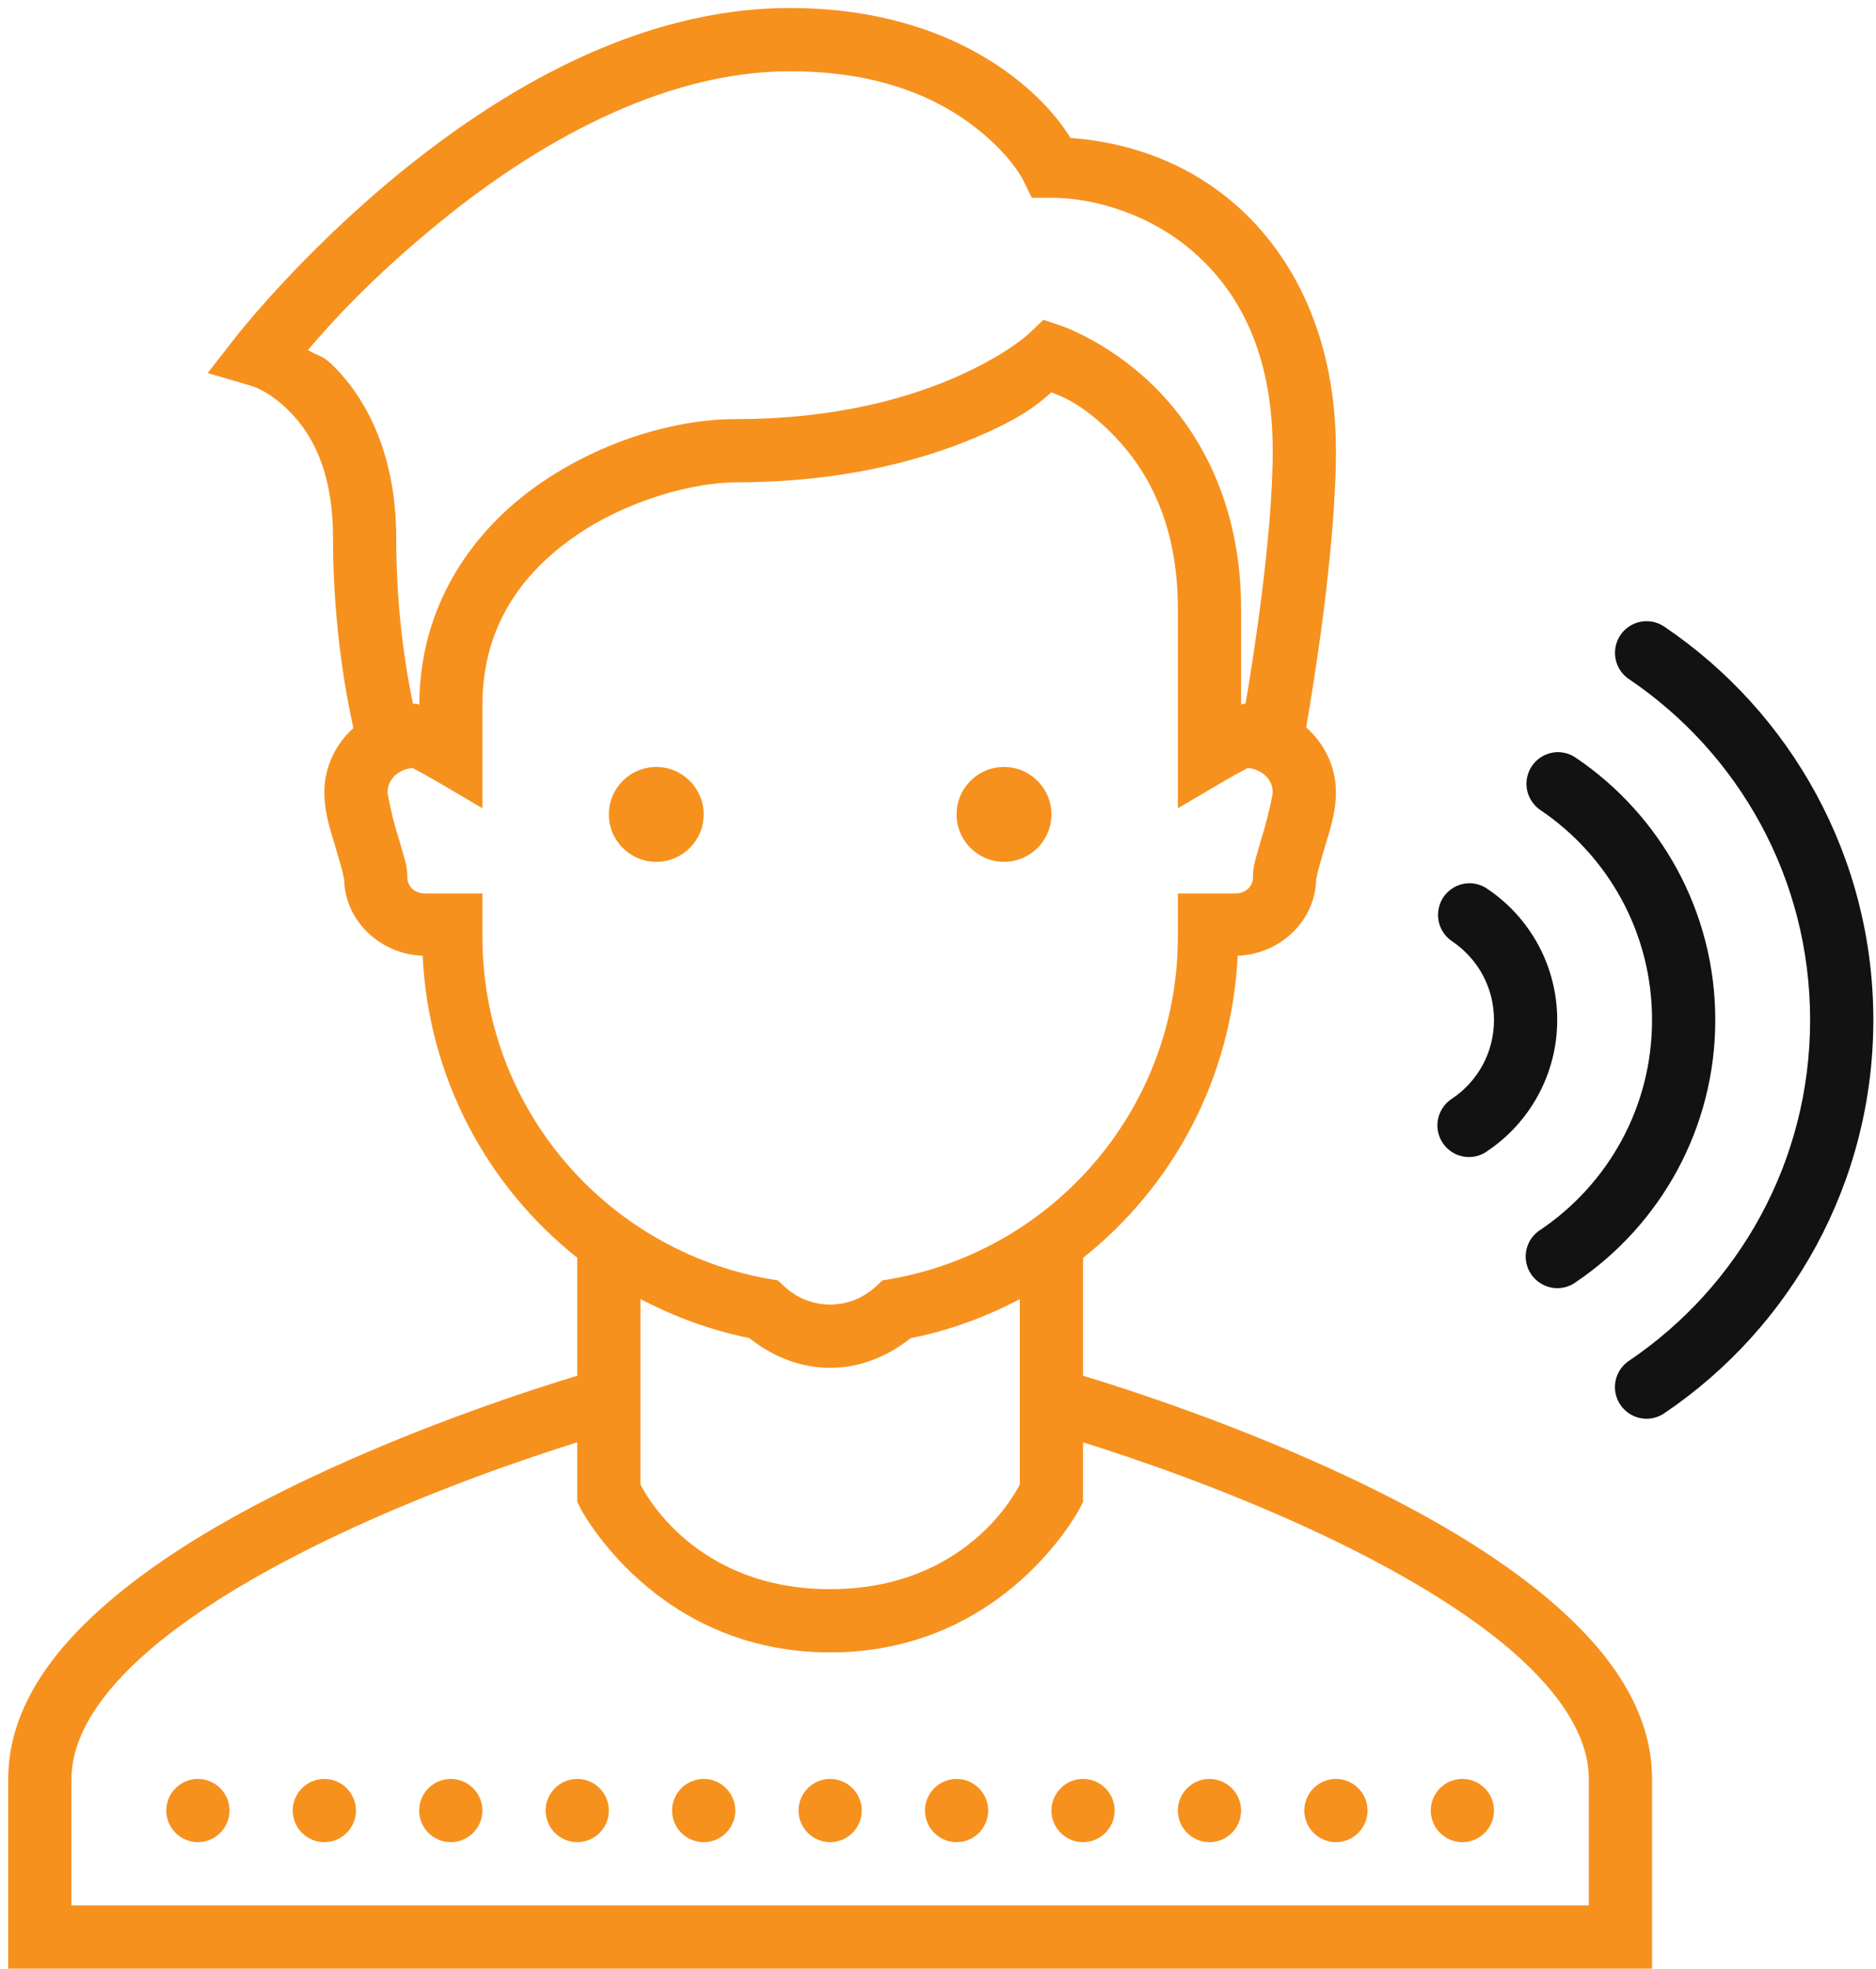
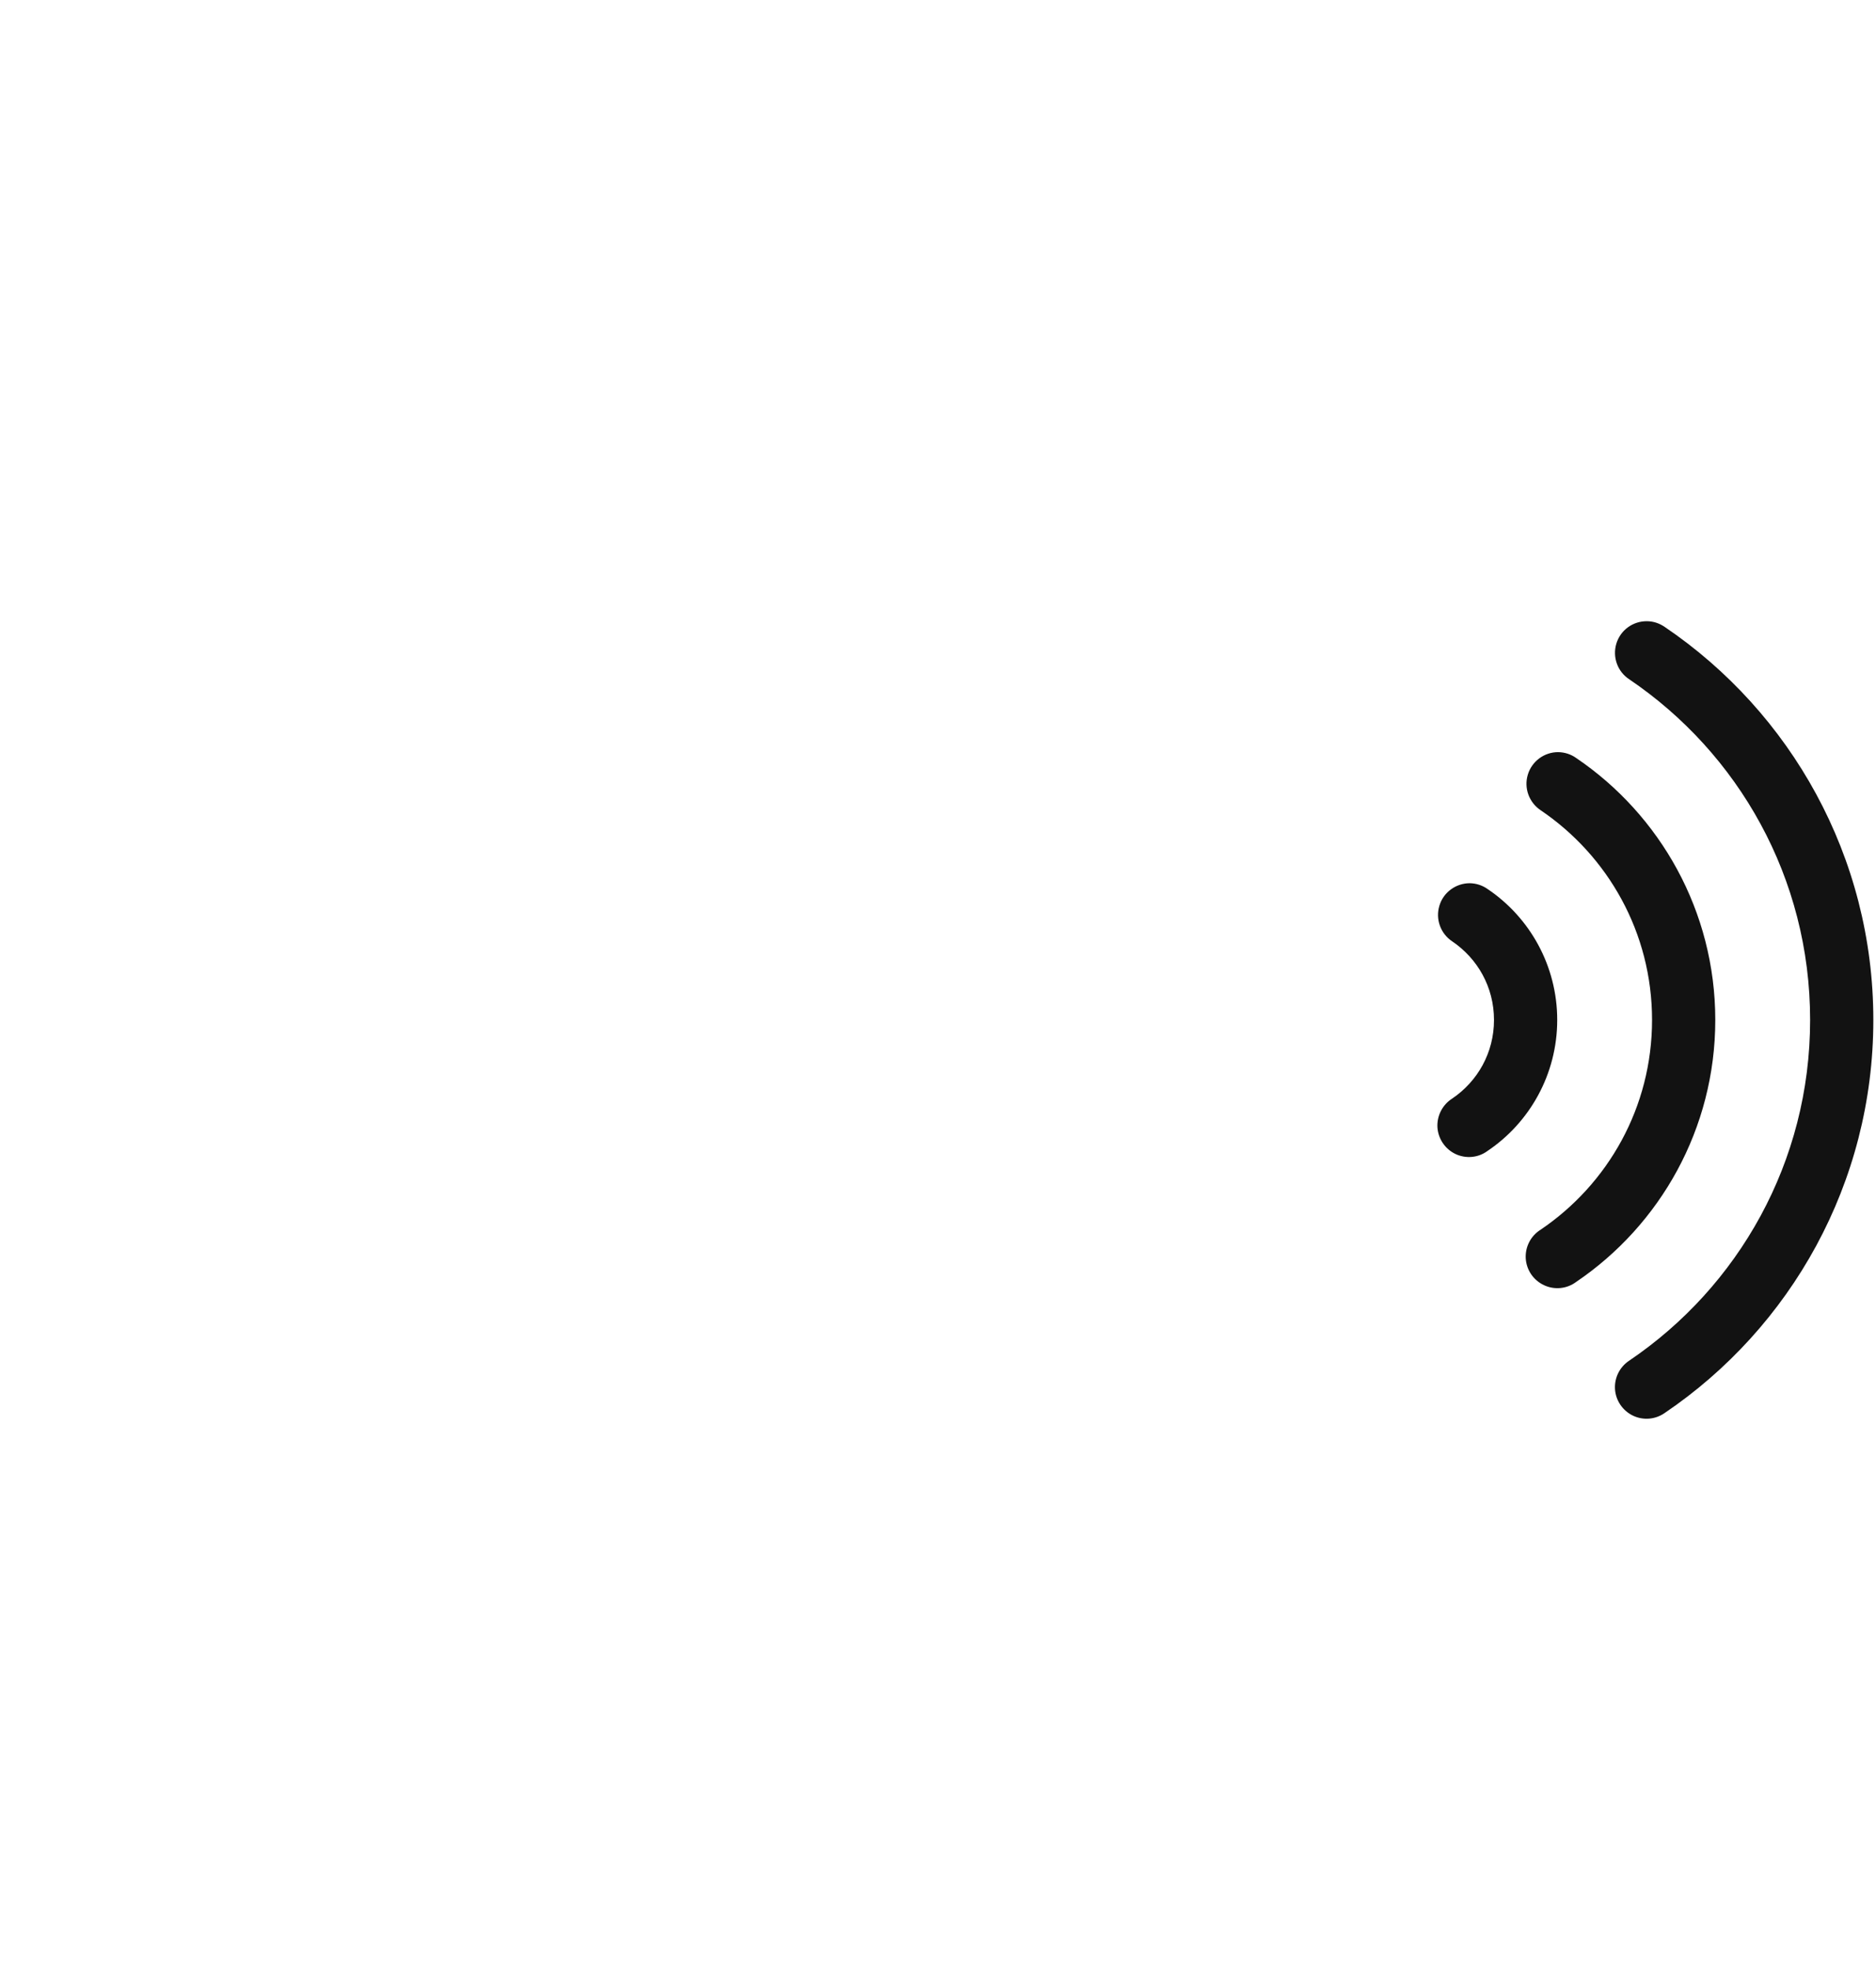
<svg xmlns="http://www.w3.org/2000/svg" width="204" height="214" viewBox="0 0 204 214" fill="none">
-   <path d="M85.894 0.871C69.256 0.871 54.298 9.975 43.448 18.824C32.598 27.687 25.683 36.576 25.683 36.576L22.581 40.551L27.428 41.974C27.428 41.974 29.308 42.498 31.564 44.807C33.806 47.104 36.21 51.025 36.21 58.45C36.21 68.078 37.687 75.853 38.426 79.143C36.505 80.888 35.27 83.359 35.27 86.125C35.27 88.355 35.941 90.261 36.492 92.128C36.761 93.068 37.029 93.941 37.204 94.599C37.378 95.256 37.419 95.901 37.419 95.404C37.419 100.077 41.34 103.729 45.959 103.891C46.59 117.211 53.008 128.974 62.771 136.722V149.546C57.816 151.05 45.919 154.89 33.806 160.61C25.897 164.343 17.948 168.842 11.758 174.173C5.567 179.504 0.895 185.882 0.895 193.375V214H179.648V193.375C179.648 185.882 174.975 179.504 168.784 174.173C162.594 168.842 154.645 164.343 146.736 160.61C134.624 154.89 122.727 151.05 117.772 149.546V136.735C127.534 128.988 133.952 117.225 134.583 103.891C139.203 103.729 143.124 100.077 143.124 95.404C143.124 95.901 143.164 95.256 143.338 94.599C143.513 93.941 143.782 93.068 144.05 92.128C144.601 90.261 145.272 88.355 145.272 86.125C145.272 83.305 143.996 80.821 142.036 79.062C142.667 75.437 145.272 59.914 145.272 48.997C145.272 36.643 140.653 27.794 134.422 22.302C128.823 17.388 122.243 15.414 116.415 14.997C115.475 13.507 113.81 11.171 110.359 8.471C105.404 4.618 97.455 0.871 85.894 0.871ZM85.894 7.746C95.991 7.746 102.262 10.875 106.116 13.896C109.983 16.918 111.259 19.576 111.259 19.576L112.199 21.497H114.334C118.913 21.497 125.076 23.242 129.87 27.472C134.677 31.702 138.397 38.308 138.397 48.997C138.397 58.585 136.114 72.577 135.443 76.498C135.429 76.498 135.416 76.498 135.389 76.498C135.094 76.498 135.147 76.565 134.959 76.592V66.185C134.959 54.422 130.152 46.513 125.318 41.827C120.484 37.14 115.422 35.421 115.422 35.421L113.461 34.763L111.957 36.2C111.957 36.2 109.795 38.322 104.572 40.712C99.348 43.102 91.265 45.559 79.958 45.559C73.768 45.559 65.617 47.748 58.541 52.69C51.491 57.618 45.623 65.675 45.596 76.605C45.408 76.578 45.449 76.498 45.153 76.498C45.073 76.498 44.992 76.524 44.911 76.524C44.213 73.208 43.085 66.735 43.085 58.45C43.085 49.454 39.862 43.478 36.492 40.014C35.055 38.537 34.733 38.792 33.484 38.053C35.861 35.26 40.279 30.305 47.798 24.169C58.017 15.83 71.821 7.746 85.894 7.746ZM114.334 42.659C115.167 42.981 117.342 43.666 120.538 46.755C124.298 50.407 128.084 56.235 128.084 66.185V87.858L133.254 84.823C134.14 84.313 134.959 83.856 135.537 83.561C135.604 83.52 135.631 83.52 135.698 83.48C137.269 83.641 138.397 84.742 138.397 86.112V86.125C138.397 86.38 137.981 88.395 137.457 90.194C137.188 91.08 136.92 91.98 136.692 92.799C136.477 93.618 136.249 94.196 136.249 95.404C136.249 96.317 135.497 97.123 134.315 97.123H128.084V101.823C128.084 120.461 114.643 135.863 96.945 139.018L95.965 139.179L95.226 139.864C93.883 141.086 92.191 141.811 90.271 141.811C88.351 141.811 86.659 141.086 85.316 139.864L84.578 139.179L83.597 139.018C65.899 135.863 52.458 120.461 52.458 101.823V97.123H46.227C45.046 97.123 44.294 96.317 44.294 95.404C44.294 94.196 44.066 93.618 43.837 92.799C43.609 91.98 43.34 91.08 43.072 90.194C42.548 88.395 42.145 86.38 42.145 86.125C42.145 84.742 43.273 83.641 44.844 83.48C44.911 83.52 44.938 83.52 45.005 83.561C45.583 83.856 46.402 84.313 47.288 84.823L52.458 87.858V76.672C52.458 68.105 56.728 62.344 62.475 58.33C68.222 54.315 75.527 52.435 79.958 52.435C92.272 52.435 101.376 49.736 107.432 46.969C111.93 44.915 113.112 43.653 114.334 42.659ZM71.365 83.373C68.518 83.373 66.208 85.682 66.208 88.529C66.208 91.376 68.518 93.685 71.365 93.685C74.211 93.685 76.521 91.376 76.521 88.529C76.521 85.682 74.211 83.373 71.365 83.373ZM109.178 83.373C106.331 83.373 104.021 85.682 104.021 88.529C104.021 91.376 106.331 93.685 109.178 93.685C112.024 93.685 114.334 91.376 114.334 88.529C114.334 85.682 112.024 83.373 109.178 83.373ZM69.646 141.207C73.312 143.127 77.273 144.604 81.476 145.45C83.906 147.384 86.914 148.686 90.271 148.686C93.615 148.686 96.609 147.384 99.026 145.464C103.243 144.631 107.217 143.154 110.896 141.22V161.362C110.48 162.195 105.042 172.749 90.271 172.749C75.5 172.749 70.062 162.195 69.646 161.362V141.207ZM62.771 156.783V163.242L63.133 163.981C63.133 163.981 71.244 179.624 90.271 179.624C109.299 179.624 117.409 163.981 117.409 163.981L117.772 163.242V156.783C123.291 158.516 133.402 161.926 143.808 166.841C151.368 170.413 158.888 174.723 164.3 179.383C169.711 184.042 172.773 188.836 172.773 193.375V207.125H7.77V193.375C7.77 188.836 10.831 184.042 16.243 179.383C21.654 174.723 29.174 170.413 36.734 166.841C47.141 161.926 57.252 158.516 62.771 156.783ZM21.52 193.375C19.627 193.375 18.082 194.919 18.082 196.812C18.082 198.706 19.627 200.25 21.52 200.25C23.413 200.25 24.957 198.706 24.957 196.812C24.957 194.919 23.413 193.375 21.52 193.375ZM35.27 193.375C33.377 193.375 31.833 194.919 31.833 196.812C31.833 198.706 33.377 200.25 35.27 200.25C37.163 200.25 38.708 198.706 38.708 196.812C38.708 194.919 37.163 193.375 35.27 193.375ZM49.02 193.375C47.127 193.375 45.583 194.919 45.583 196.812C45.583 198.706 47.127 200.25 49.02 200.25C50.914 200.25 52.458 198.706 52.458 196.812C52.458 194.919 50.914 193.375 49.02 193.375ZM62.771 193.375C60.877 193.375 59.333 194.919 59.333 196.812C59.333 198.706 60.877 200.25 62.771 200.25C64.664 200.25 66.208 198.706 66.208 196.812C66.208 194.919 64.664 193.375 62.771 193.375ZM76.521 193.375C74.627 193.375 73.083 194.919 73.083 196.812C73.083 198.706 74.627 200.25 76.521 200.25C78.414 200.25 79.958 198.706 79.958 196.812C79.958 194.919 78.414 193.375 76.521 193.375ZM90.271 193.375C88.378 193.375 86.834 194.919 86.834 196.812C86.834 198.706 88.378 200.25 90.271 200.25C92.165 200.25 93.709 198.706 93.709 196.812C93.709 194.919 92.165 193.375 90.271 193.375ZM104.021 193.375C102.128 193.375 100.584 194.919 100.584 196.812C100.584 198.706 102.128 200.25 104.021 200.25C105.915 200.25 107.459 198.706 107.459 196.812C107.459 194.919 105.915 193.375 104.021 193.375ZM117.772 193.375C115.878 193.375 114.334 194.919 114.334 196.812C114.334 198.706 115.878 200.25 117.772 200.25C119.665 200.25 121.209 198.706 121.209 196.812C121.209 194.919 119.665 193.375 117.772 193.375ZM131.522 193.375C129.629 193.375 128.084 194.919 128.084 196.812C128.084 198.706 129.629 200.25 131.522 200.25C133.415 200.25 134.959 198.706 134.959 196.812C134.959 194.919 133.415 193.375 131.522 193.375ZM145.272 193.375C143.379 193.375 141.835 194.919 141.835 196.812C141.835 198.706 143.379 200.25 145.272 200.25C147.165 200.25 148.71 198.706 148.71 196.812C148.71 194.919 147.165 193.375 145.272 193.375ZM159.022 193.375C157.129 193.375 155.585 194.919 155.585 196.812C155.585 198.706 157.129 200.25 159.022 200.25C160.916 200.25 162.46 198.706 162.46 196.812C162.46 194.919 160.916 193.375 159.022 193.375Z" fill="#F6911E" />
  <path d="M179.083 67.528C177.553 67.514 176.21 68.508 175.767 69.958C175.324 71.422 175.888 73.006 177.163 73.839C189.034 81.869 196.835 95.431 196.835 110.873C196.835 126.315 189.034 139.878 177.163 147.908C176.129 148.592 175.539 149.774 175.619 151.009C175.7 152.245 176.452 153.346 177.566 153.883C178.681 154.42 179.997 154.313 181.017 153.601C194.714 144.336 203.71 128.625 203.71 110.873C203.71 93.121 194.714 77.411 181.017 68.145C180.453 67.756 179.782 67.528 179.083 67.528ZM169.456 81.761C167.938 81.748 166.582 82.742 166.139 84.205C165.696 85.669 166.273 87.24 167.549 88.086C174.84 93.027 179.647 101.366 179.647 110.873C179.647 120.38 174.84 128.719 167.549 133.66C166.461 134.332 165.844 135.527 165.911 136.789C165.991 138.051 166.743 139.166 167.898 139.703C169.039 140.24 170.382 140.106 171.389 139.354C180.52 133.177 186.523 122.703 186.523 110.873C186.523 99.043 180.52 88.569 171.389 82.392C170.825 81.99 170.154 81.775 169.456 81.761ZM159.828 96.008C158.31 96.008 156.954 97.002 156.524 98.452C156.081 99.916 156.645 101.487 157.921 102.333C160.66 104.186 162.46 107.288 162.46 110.873C162.46 114.458 160.66 117.56 157.921 119.413C156.86 120.085 156.243 121.28 156.31 122.542C156.39 123.791 157.142 124.905 158.27 125.443C159.412 125.98 160.754 125.859 161.761 125.107C166.34 122.032 169.335 116.768 169.335 110.873C169.335 104.978 166.34 99.715 161.761 96.639C161.197 96.237 160.526 96.022 159.828 96.008Z" fill="#121212" />
</svg>